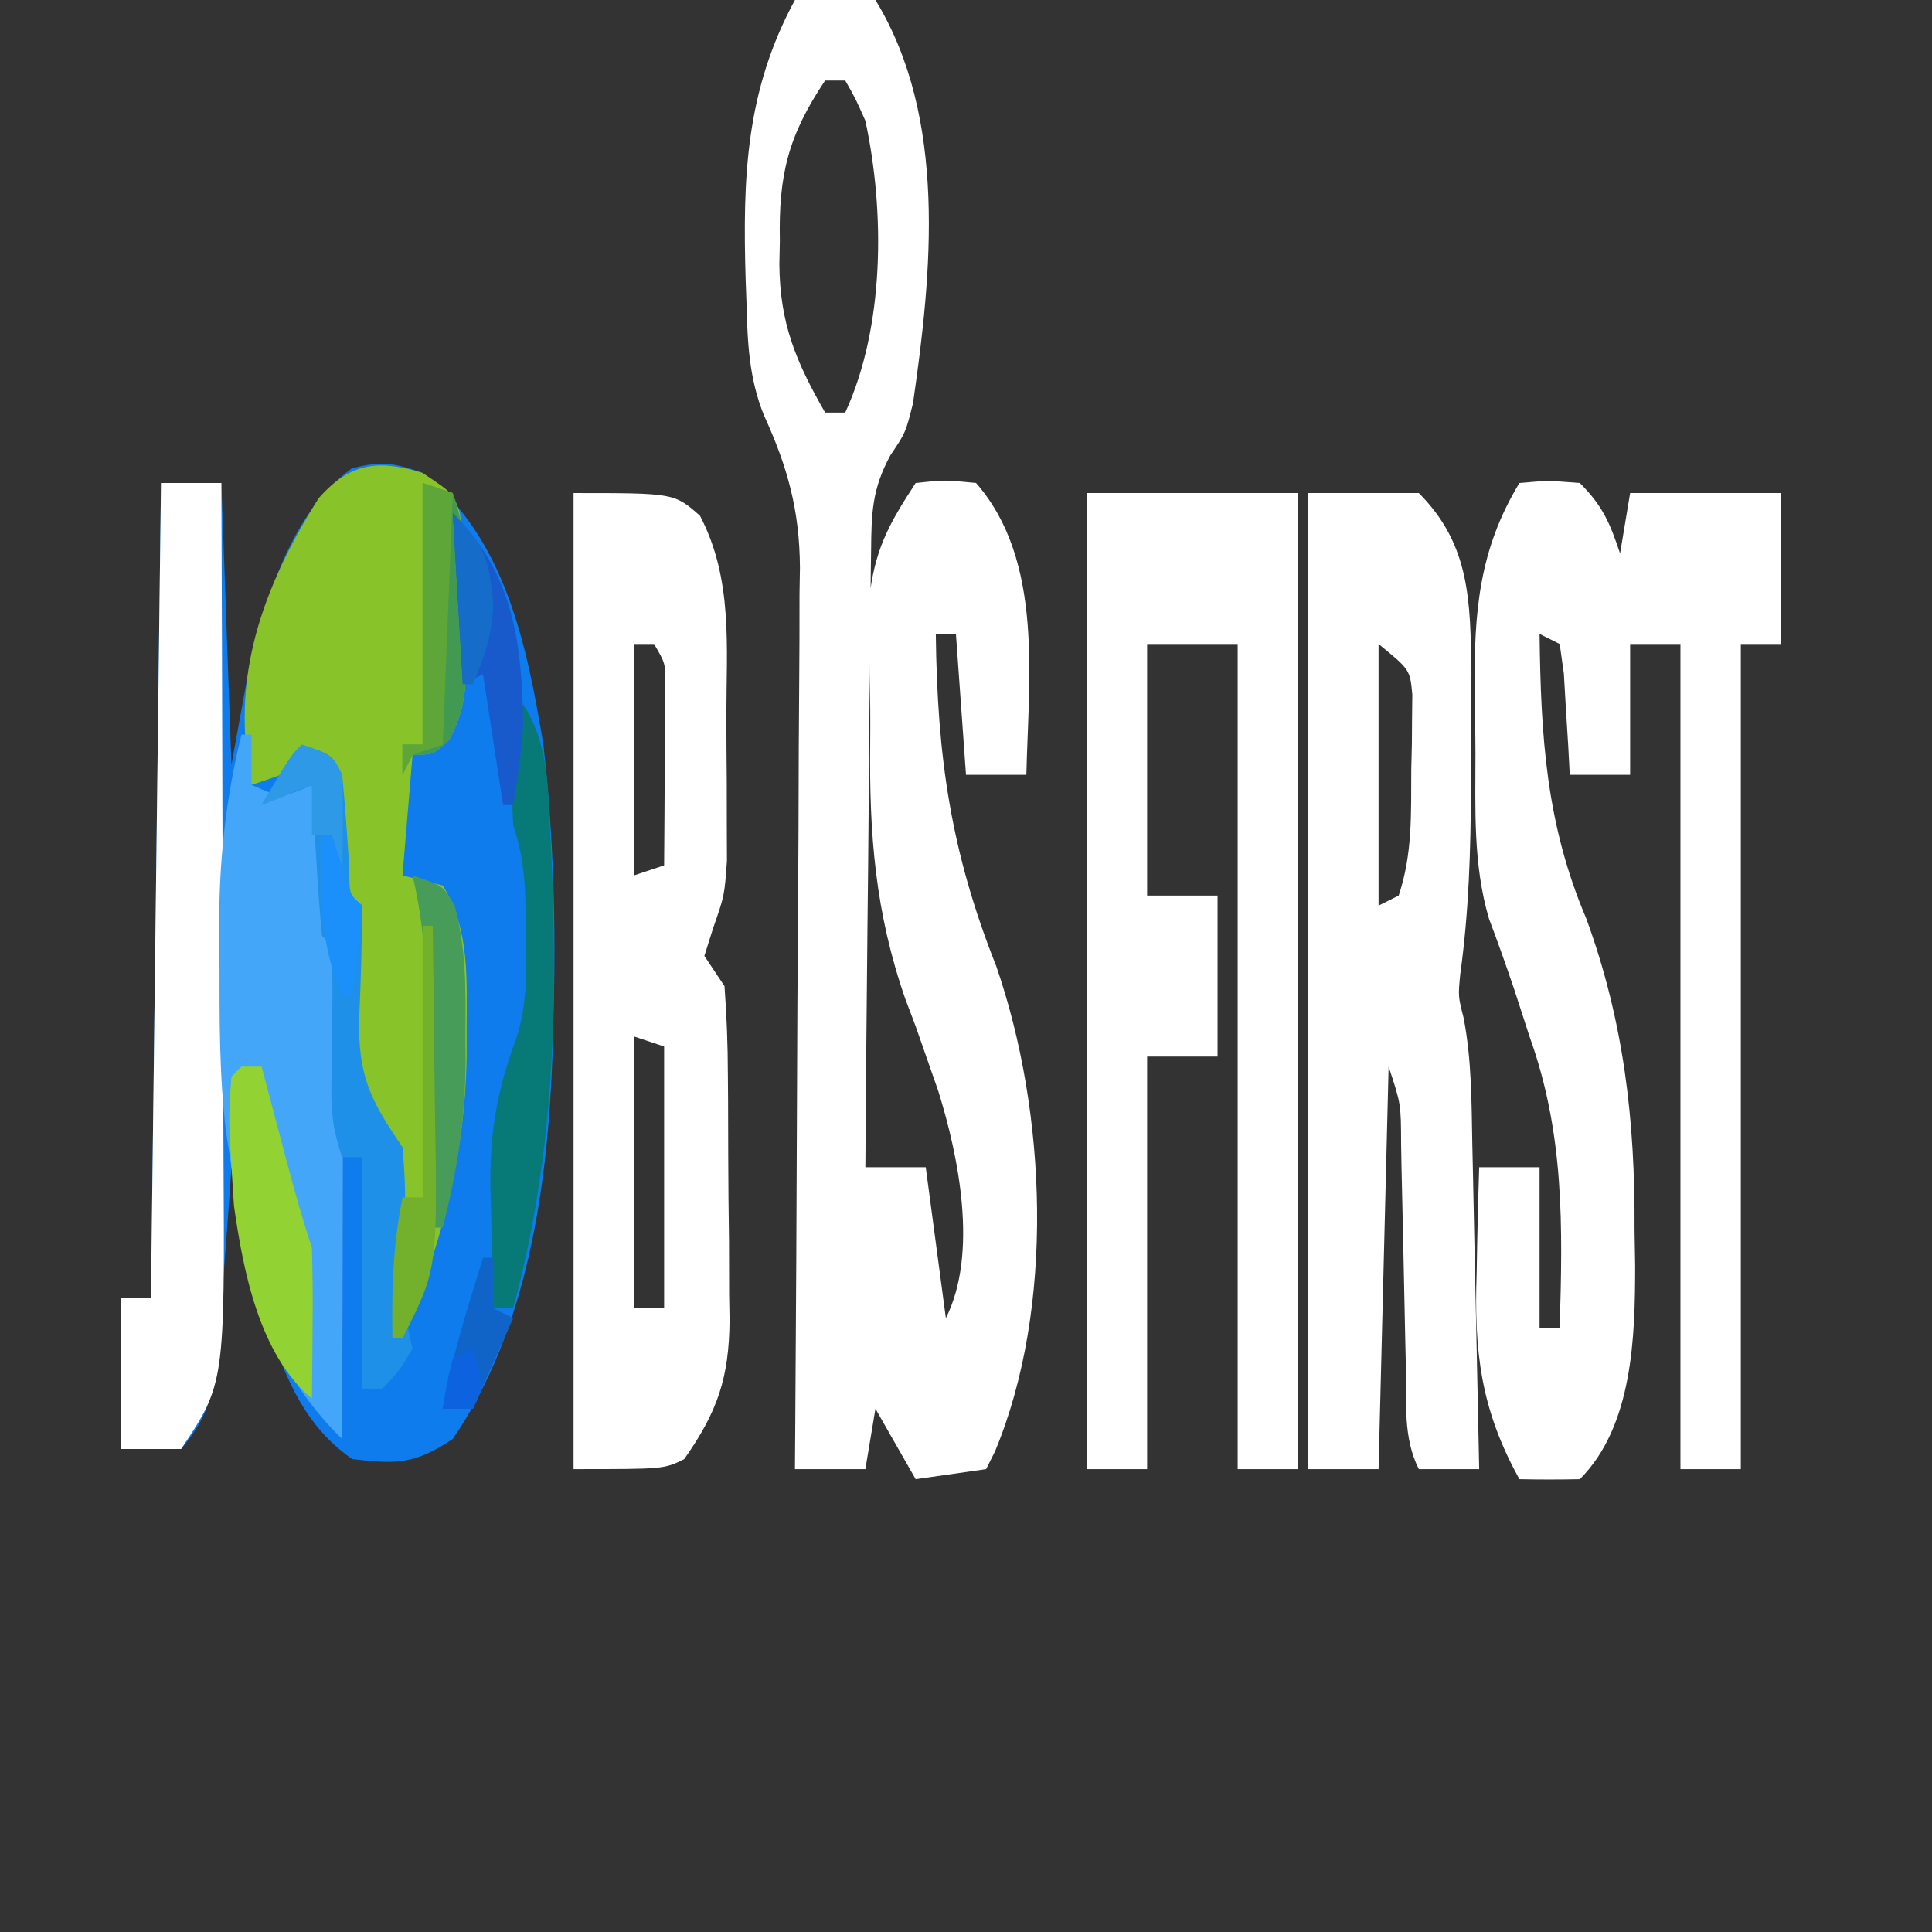
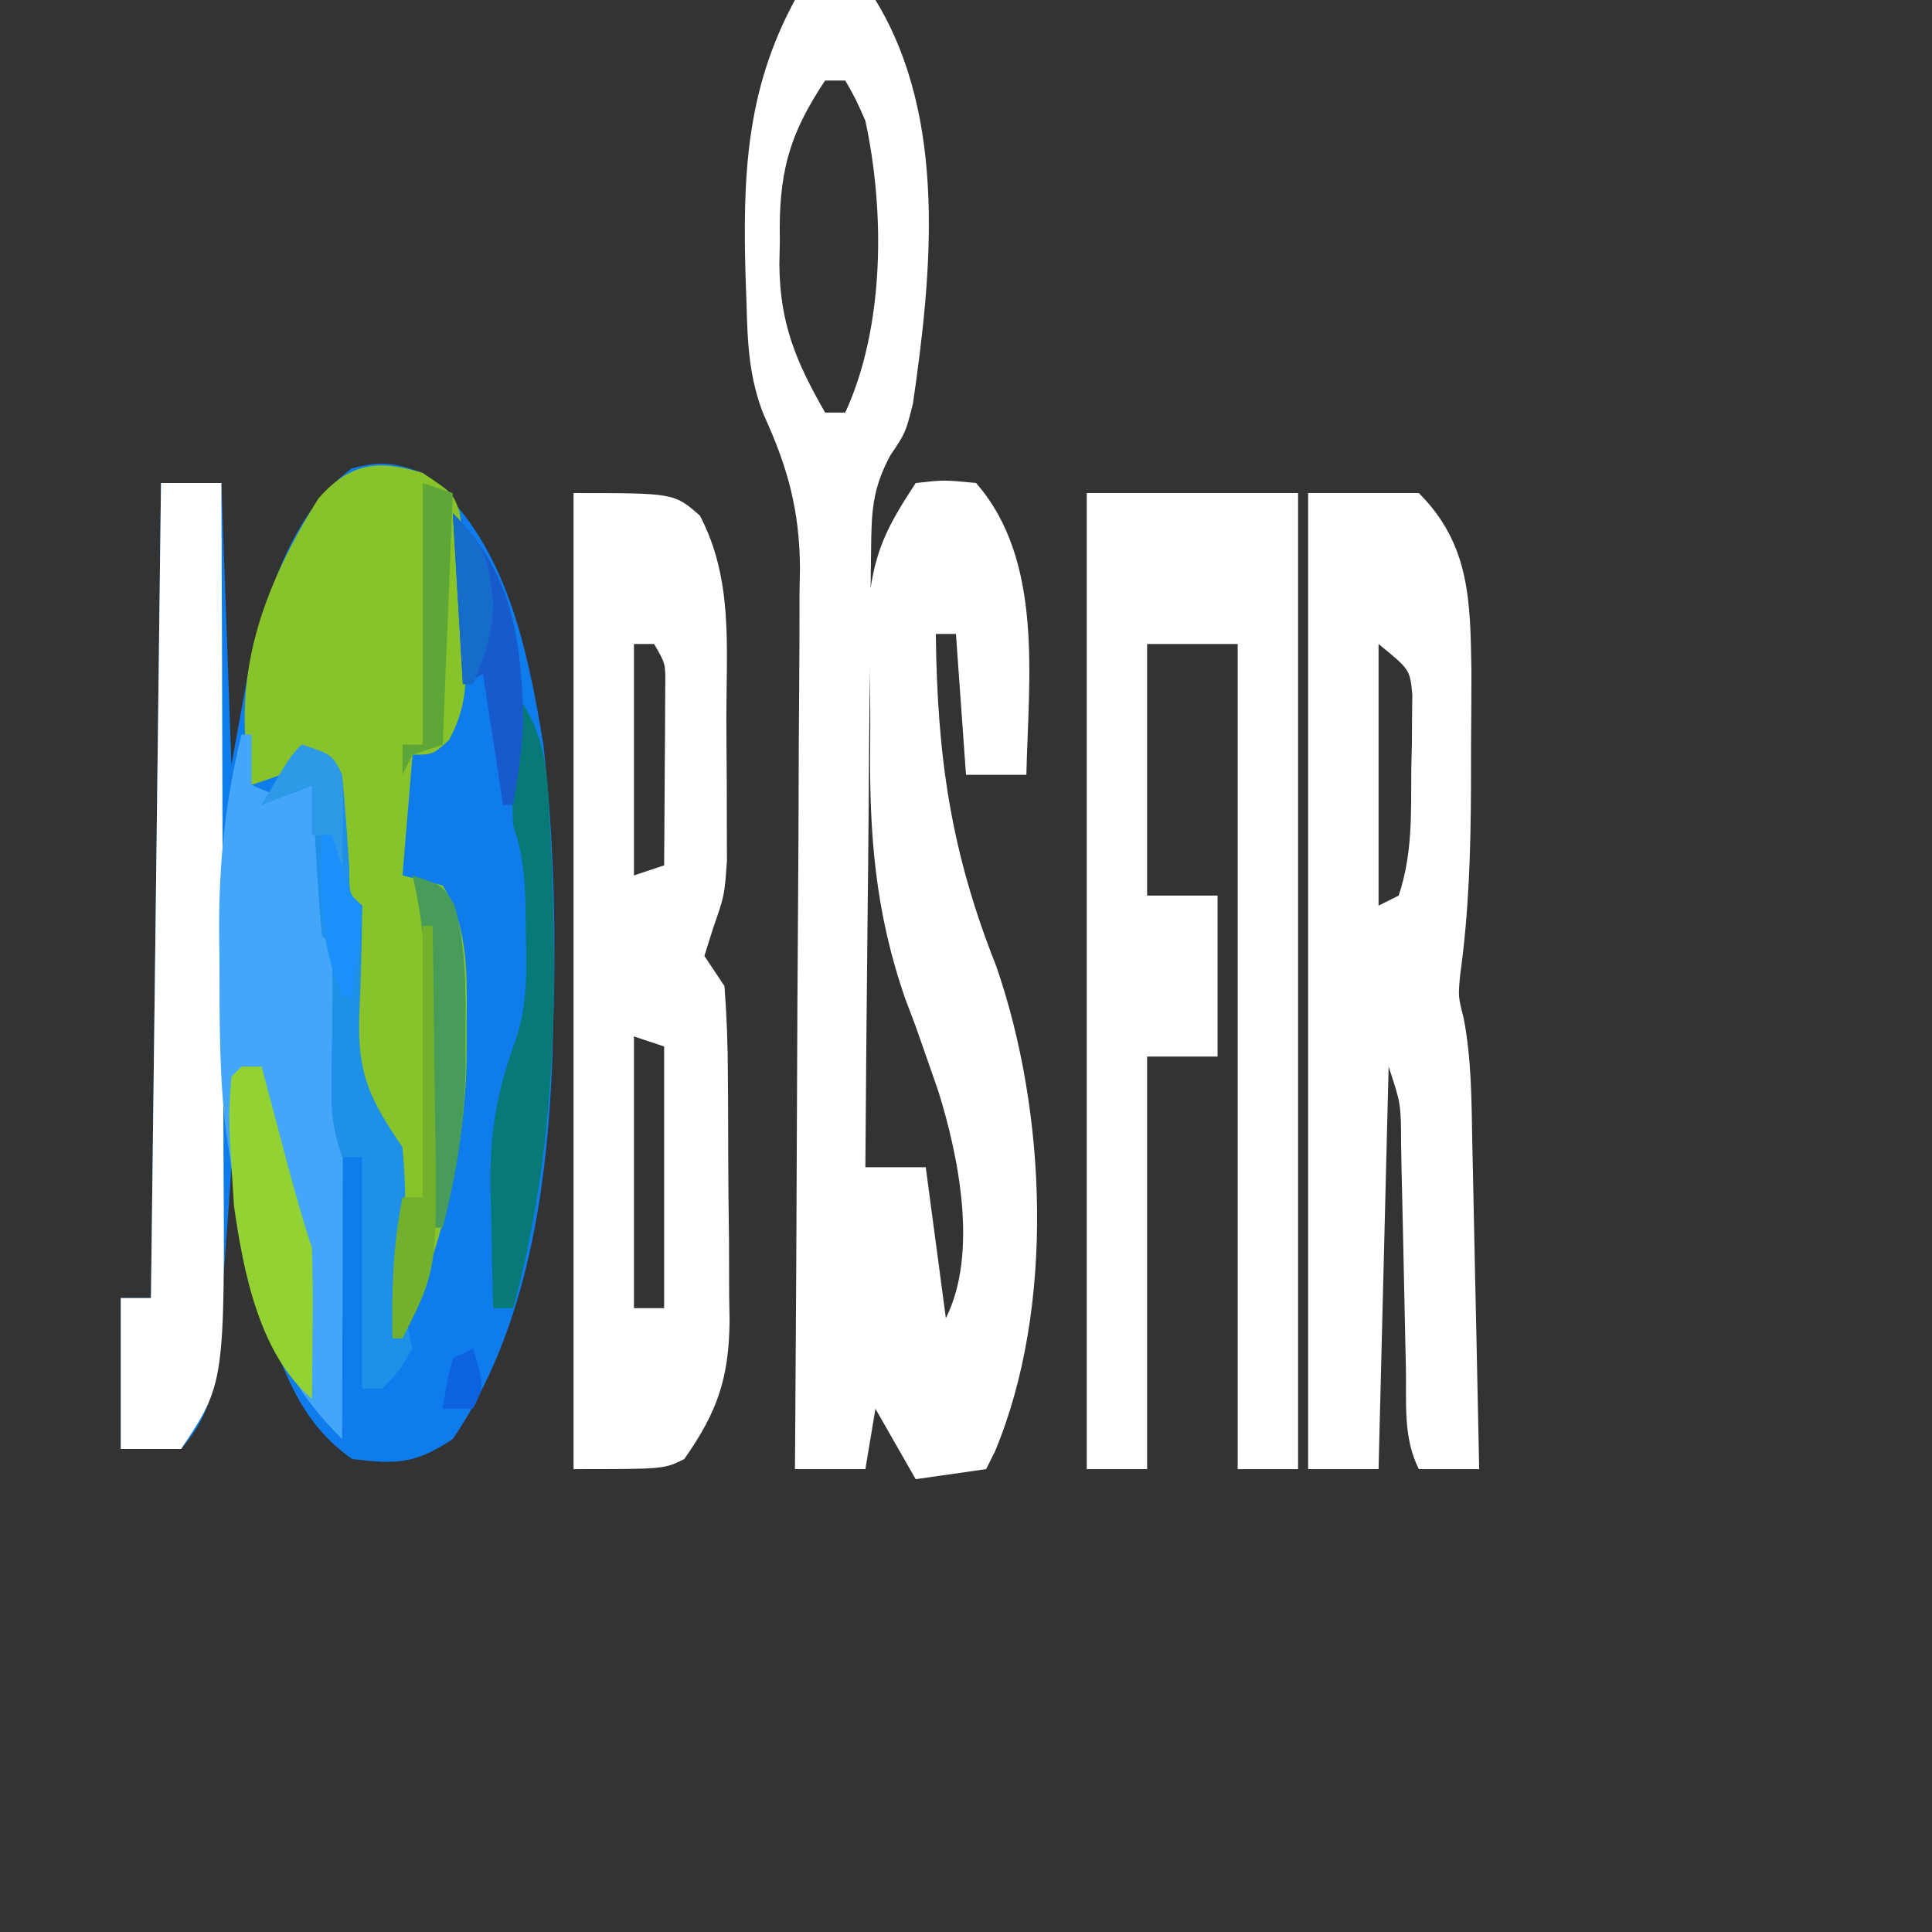
<svg xmlns="http://www.w3.org/2000/svg" version="1.1" width="192" height="192">
  <rect width="100%" height="100%" fill="#333333" stroke="none" />
  <path d="M0 0 C8.216 6.412 10.381 17.189 12 27 C13.011 35.941 13.268 45.012 13 54 C12.957 55.816 12.957 55.816 12.914 57.668 C12.456 70.668 10.516 85.02 3 96 C-0.75 98.5 -2.559 98.536 -7 98 C-12.318 94.29 -13.945 88.89 -16 83 C-16.392 81.969 -16.784 80.938 -17.188 79.875 C-18.21 76.256 -18.561 72.736 -19 69 C-19.045 69.671 -19.09 70.341 -19.136 71.032 C-19.348 74.085 -19.58 77.136 -19.812 80.188 C-19.883 81.243 -19.953 82.298 -20.025 83.385 C-20.106 84.406 -20.187 85.428 -20.27 86.48 C-20.338 87.418 -20.406 88.355 -20.476 89.321 C-21.107 92.545 -21.866 94.486 -24 97 C-25.98 97 -27.96 97 -30 97 C-30 92.05 -30 87.1 -30 82 C-29.01 82 -28.02 82 -27 82 C-26.67 55.27 -26.34 28.54 -26 1 C-24.02 1 -22.04 1 -20 1 C-19.67 10.24 -19.34 19.48 -19 29 C-18.34 25.37 -17.68 21.74 -17 18 C-15.101 11.323 -12.852 3.858 -7.062 -0.438 C-4.23 -1.21 -2.769 -1.013 0 0 Z " fill="#0E7CED" transform="translate(42,47)" />
  <path d="M0 0 C2.64 0 5.28 0 8 0 C15.165 11.725 13.615 27.091 11.73 40.09 C11 43 11 43 9.481 45.256 C7.65 48.647 7.603 50.967 7.568 54.81 C7.557 55.474 7.547 56.138 7.537 56.822 C7.507 59.002 7.497 61.183 7.488 63.363 C7.471 64.881 7.453 66.398 7.434 67.916 C7.386 71.899 7.357 75.882 7.33 79.866 C7.301 83.935 7.254 88.003 7.209 92.072 C7.123 100.048 7.056 108.024 7 116 C8.98 116 10.96 116 13 116 C13.66 120.95 14.32 125.9 15 131 C18.22 124.559 16.294 115.01 14.25 108.438 C13.763 107.043 13.763 107.043 13.266 105.621 C12.848 104.426 12.43 103.231 12 102 C11.665 101.114 11.33 100.228 10.984 99.314 C7.975 90.7 7.376 82.895 7.479 73.877 C7.5 71.606 7.478 69.338 7.453 67.066 C7.456 65.599 7.461 64.131 7.469 62.664 C7.476 60.707 7.476 60.707 7.482 58.709 C8.111 54.202 9.537 51.783 12 48 C14.812 47.688 14.812 47.688 18 48 C24.744 55.707 23.208 67.487 23 77 C21.02 77 19.04 77 17 77 C16.505 70.07 16.505 70.07 16 63 C15.34 63 14.68 63 14 63 C14.143 75.205 15.476 84.615 20 96 C25.034 110.509 25.844 129.975 19.875 144.254 C19.586 144.83 19.297 145.406 19 146 C16.69 146.33 14.38 146.66 12 147 C10.02 143.535 10.02 143.535 8 140 C7.67 141.98 7.34 143.96 7 146 C4.69 146 2.38 146 0 146 C0.009 144.807 0.018 143.614 0.027 142.385 C0.108 131.115 0.168 119.846 0.207 108.576 C0.228 102.783 0.256 96.99 0.302 91.197 C0.345 85.602 0.369 80.006 0.38 74.41 C0.387 72.281 0.401 70.151 0.423 68.021 C0.452 65.027 0.456 62.034 0.454 59.04 C0.468 58.168 0.483 57.297 0.498 56.4 C0.46 50.729 -0.716 46.432 -3.078 41.273 C-4.561 37.616 -4.718 34.033 -4.812 30.125 C-4.841 29.349 -4.87 28.573 -4.899 27.774 C-5.197 17.675 -4.909 9.042 0 0 Z M3 8 C-0.678 13.496 -1.633 17.376 -1.5 23.938 C-1.515 24.697 -1.531 25.457 -1.547 26.24 C-1.507 32.114 0.086 35.918 3 41 C3.66 41 4.32 41 5 41 C8.909 32.496 8.961 21.104 7 12 C6.022 9.792 6.022 9.792 5 8 C4.34 8 3.68 8 3 8 Z " fill="#FFFFFF" transform="translate(79,0)" />
-   <path d="M0 0 C2.812 -0.25 2.812 -0.25 6 0 C8.264 2.264 8.983 3.948 10 7 C10.33 5.02 10.66 3.04 11 1 C15.95 1 20.9 1 26 1 C26 5.95 26 10.9 26 16 C24.68 16 23.36 16 22 16 C22 43.06 22 70.12 22 98 C20.02 98 18.04 98 16 98 C16 70.94 16 43.88 16 16 C14.35 16 12.7 16 11 16 C11 20.29 11 24.58 11 29 C9.02 29 7.04 29 5 29 C4.951 28.073 4.902 27.146 4.852 26.191 C4.739 24.395 4.739 24.395 4.625 22.562 C4.555 21.368 4.486 20.173 4.414 18.941 C4.277 17.971 4.141 17 4 16 C3.34 15.67 2.68 15.34 2 15 C2.126 25.141 2.633 33.878 6.648 43.301 C10.379 53.513 11.502 63.367 11.438 74.188 C11.457 75.381 11.477 76.574 11.498 77.803 C11.494 84.744 11.3 93.7 6 99 C4 99.041 2 99.043 0 99 C-3.855 92.047 -4.521 86.303 -4.25 78.438 C-4.232 77.429 -4.214 76.42 -4.195 75.381 C-4.149 72.92 -4.083 70.46 -4 68 C-2.02 68 -0.04 68 2 68 C2 73.28 2 78.56 2 84 C2.66 84 3.32 84 4 84 C4.301 73.852 4.48 64.68 1 55 C0.479 53.396 -0.042 51.792 -0.562 50.188 C-1.353 47.878 -2.157 45.587 -3.026 43.305 C-4.622 37.89 -4.372 32.396 -4.371 26.797 C-4.375 24.703 -4.411 22.611 -4.449 20.518 C-4.511 12.889 -4.033 6.632 0 0 Z " fill="#FFFFFF" transform="translate(151,48)" />
  <path d="M0 0 C6.93 0 13.86 0 21 0 C21 32.01 21 64.02 21 97 C19.02 97 17.04 97 15 97 C15 69.94 15 42.88 15 15 C12.03 15 9.06 15 6 15 C6 23.25 6 31.5 6 40 C8.31 40 10.62 40 13 40 C13 45.28 13 50.56 13 56 C10.69 56 8.38 56 6 56 C6 69.53 6 83.06 6 97 C4.02 97 2.04 97 0 97 C0 64.99 0 32.98 0 0 Z " fill="#FFFFFF" transform="translate(108,49)" />
  <path d="M0 0 C3.63 0 7.26 0 11 0 C16.137 5.137 16.111 10.805 16.23 17.773 C16.227 20.307 16.212 22.841 16.188 25.375 C16.187 26.638 16.186 27.902 16.186 29.203 C16.156 35.478 15.98 41.618 15.115 47.838 C14.907 50.016 14.907 50.016 15.454 52.17 C16.256 56.325 16.237 60.453 16.316 64.676 C16.337 65.601 16.358 66.526 16.379 67.479 C16.445 70.424 16.504 73.368 16.562 76.312 C16.606 78.313 16.649 80.314 16.693 82.314 C16.8 87.21 16.902 92.105 17 97 C15.02 97 13.04 97 11 97 C9.426 93.852 9.78 90.46 9.719 87 C9.7 86.209 9.682 85.417 9.663 84.602 C9.584 81.208 9.517 77.815 9.448 74.422 C9.396 71.948 9.339 69.474 9.281 67 C9.268 66.229 9.254 65.458 9.24 64.664 C9.226 60.702 9.226 60.702 8 57 C7.67 70.2 7.34 83.4 7 97 C4.69 97 2.38 97 0 97 C0 64.99 0 32.98 0 0 Z M7 15 C7 23.58 7 32.16 7 41 C7.66 40.67 8.32 40.34 9 40 C10.392 35.824 10.224 31.874 10.25 27.5 C10.271 26.632 10.291 25.765 10.312 24.871 C10.318 24.037 10.323 23.203 10.328 22.344 C10.337 21.583 10.347 20.821 10.356 20.037 C10.122 17.547 10.122 17.547 7 15 Z " fill="#FFFFFF" transform="translate(130,49)" />
  <path d="M0 0 C10 0 10 0 12.562 2.25 C15.863 8.563 15.186 15.263 15.185 22.217 C15.187 24.361 15.206 26.504 15.225 28.648 C15.228 30.023 15.23 31.398 15.23 32.773 C15.235 34.015 15.239 35.257 15.243 36.537 C15 40 15 40 13.861 43.264 C13.577 44.167 13.293 45.07 13 46 C13.66 46.99 14.32 47.98 15 49 C15.221 51.964 15.328 54.831 15.336 57.797 C15.343 58.664 15.349 59.531 15.356 60.424 C15.366 62.26 15.371 64.096 15.371 65.932 C15.375 68.726 15.411 71.519 15.449 74.312 C15.455 76.099 15.459 77.885 15.461 79.672 C15.475 80.501 15.49 81.331 15.504 82.185 C15.46 87.921 14.315 91.288 11 96 C9 97 9 97 0 97 C0 64.99 0 32.98 0 0 Z M6 15 C6 22.59 6 30.18 6 38 C6.99 37.67 7.98 37.34 9 37 C9.029 33.708 9.047 30.417 9.062 27.125 C9.071 26.188 9.079 25.251 9.088 24.285 C9.093 22.941 9.093 22.941 9.098 21.57 C9.103 20.743 9.108 19.915 9.114 19.063 C9.134 16.936 9.134 16.936 8 15 C7.34 15 6.68 15 6 15 Z M6 54 C6 62.91 6 71.82 6 81 C6.99 81 7.98 81 9 81 C9 72.42 9 63.84 9 55 C8.01 54.67 7.02 54.34 6 54 Z " fill="#FFFFFF" transform="translate(57,49)" />
  <path d="M0 0 C3 2 3 2 3.675 3.863 C4.239 7.573 4.226 11.254 4.25 15 C4.271 15.807 4.291 16.614 4.312 17.445 C4.336 21.035 4.345 23.364 2.609 26.562 C1 28 1 28 -1 28 C-1.33 31.96 -1.66 35.92 -2 40 C-0.68 40.33 0.64 40.66 2 41 C4.708 45.363 4.383 50.399 4.375 55.375 C4.375 56.698 4.375 56.698 4.375 58.047 C4.204 67.994 1.811 76.816 -2 86 C-2.33 86 -2.66 86 -3 86 C-2.93 84.047 -2.93 84.047 -2.859 82.055 C-2.822 80.328 -2.785 78.602 -2.75 76.875 C-2.7 75.591 -2.7 75.591 -2.648 74.281 C-2.558 68.385 -3.671 65.945 -7 61 C-7.459 57.878 -7.336 54.833 -7.188 51.688 C-7.094 48.79 -7.033 45.899 -7 43 C-7.33 42.67 -7.66 42.34 -8 42 C-8.209 40.025 -8.368 38.044 -8.5 36.062 C-8.677 31.878 -8.677 31.878 -10 28 C-10.897 28.464 -10.897 28.464 -11.812 28.938 C-14 30 -14 30 -17 31 C-19.164 20.368 -15.988 11.562 -10.344 2.523 C-7.204 -1.036 -4.405 -1.355 0 0 Z " fill="#88C429" transform="translate(42,47)" />
  <path d="M0 0 C1.98 0 3.96 0 6 0 C6.046 10.649 6.082 21.298 6.104 31.947 C6.114 36.893 6.128 41.839 6.151 46.784 C6.173 51.563 6.185 56.341 6.19 61.12 C6.193 62.937 6.201 64.754 6.211 66.571 C6.343 89.486 6.343 89.486 2 96 C0.02 96 -1.96 96 -4 96 C-4 91.05 -4 86.1 -4 81 C-3.01 81 -2.02 81 -1 81 C-0.67 54.27 -0.34 27.54 0 0 Z " fill="#FFFFFF" transform="translate(16,48)" />
  <path d="M0 0 C0.33 0 0.66 0 1 0 C1 1.65 1 3.3 1 5 C4 6.333 4 6.333 7 5 C7.133 6.071 7.266 7.142 7.402 8.246 C7.581 9.643 7.759 11.04 7.938 12.438 C8.025 13.145 8.112 13.852 8.201 14.58 C8.382 18.088 8.382 18.088 10 21 C10.093 22.535 10.117 24.074 10.114 25.612 C10.113 26.593 10.113 27.573 10.113 28.584 C10.108 29.651 10.103 30.717 10.098 31.816 C10.096 32.903 10.095 33.989 10.093 35.108 C10.088 38.593 10.075 42.078 10.062 45.562 C10.057 47.919 10.053 50.275 10.049 52.631 C10.038 58.421 10.021 64.21 10 70 C2.268 62.511 0.469 53.431 -1 43 C-1.178 41.826 -1.356 40.651 -1.539 39.441 C-2.223 33.85 -2.184 28.251 -2.188 22.625 C-2.2 21.552 -2.212 20.48 -2.225 19.375 C-2.237 12.674 -1.608 6.508 0 0 Z " fill="#43A6F9" transform="translate(24,73)" />
  <path d="M0 0 C3 1 3 1 4 3 C4.314 6.113 4.511 9.226 4.719 12.348 C4.711 14.92 4.711 14.92 6 16 C5.958 19.712 5.873 23.415 5.697 27.123 C5.571 32.833 6.732 35.219 10 40 C10.258 42.858 10.342 45.3 10.188 48.125 C10.032 52.261 9.95 55.97 11 60 C9.688 62.25 9.688 62.25 8 64 C7.34 64 6.68 64 6 64 C6 56.41 6 48.82 6 41 C5.34 41 4.68 41 4 41 C3.075 38.226 2.892 36.656 2.938 33.805 C2.949 32.608 2.949 32.608 2.961 31.387 C2.974 30.558 2.987 29.729 3 28.875 C3.046 25.911 3.047 22.965 3 20 C2.67 19.67 2.34 19.34 2 19 C1.763 16.474 1.578 13.969 1.438 11.438 C1.394 10.727 1.351 10.016 1.307 9.283 C1.2 7.522 1.1 5.761 1 4 C-0.65 4.66 -2.3 5.32 -4 6 C-1.125 1.125 -1.125 1.125 0 0 Z " fill="#1E90E8" transform="translate(30,74)" />
  <path d="M0 0 C2.308 3.669 2.436 7.348 2.625 11.562 C2.681 12.638 2.681 12.638 2.738 13.734 C3.503 29.444 3.149 44.759 -1 60 C-1.66 60 -2.32 60 -3 60 C-3.088 56.854 -3.141 53.709 -3.188 50.562 C-3.213 49.684 -3.238 48.806 -3.264 47.9 C-3.324 42.442 -2.587 38.256 -0.679 33.159 C0.425 29.648 0.362 26.273 0.25 22.625 C0.245 21.928 0.24 21.23 0.234 20.512 C0.187 17.422 -0.017 14.949 -1 12 C-1.093 10.315 -1.13 8.626 -1.125 6.938 C-1.128 6.06 -1.13 5.182 -1.133 4.277 C-1 2 -1 2 0 0 Z " fill="#077A78" transform="translate(52,70)" />
  <path d="M0 0 C0.66 0 1.32 0 2 0 C2.277 1.048 2.554 2.096 2.84 3.176 C3.206 4.555 3.572 5.934 3.938 7.312 C4.12 8.003 4.302 8.693 4.49 9.404 C5.259 12.299 6.053 15.158 7 18 C7.07 20.573 7.094 23.116 7.062 25.688 C7.058 26.389 7.053 27.091 7.049 27.814 C7.037 29.543 7.019 31.272 7 33 C1.776 28.627 0.171 20.336 -0.75 13.812 C-1.314 5.216 -1.314 5.216 -1 1 C-0.67 0.67 -0.34 0.34 0 0 Z " fill="#92D232" transform="translate(24,106)" />
  <path d="M0 0 C3 1 3 1 4.172 2.953 C5.338 7.245 5.289 11.322 5.25 15.75 C5.258 16.606 5.265 17.462 5.273 18.344 C5.256 24.176 4.441 29.349 3 35 C2.67 35 2.34 35 2 35 C1.975 34.117 1.95 33.235 1.924 32.325 C1.829 29.036 1.729 25.747 1.628 22.457 C1.585 21.036 1.543 19.616 1.503 18.195 C1.445 16.147 1.381 14.099 1.316 12.051 C1.28 10.82 1.243 9.589 1.205 8.322 C1.027 5.442 0.654 2.804 0 0 Z " fill="#469C58" transform="translate(41,87)" />
-   <path d="M0 0 C0.99 0.33 1.98 0.66 3 1 C4.549 5.134 4.222 9.645 4.25 14 C4.271 14.807 4.291 15.614 4.312 16.445 C4.336 20.035 4.345 22.364 2.609 25.562 C1 27 1 27 -1 27 C-1.33 27.66 -1.66 28.32 -2 29 C-2 28.01 -2 27.02 -2 26 C-1.34 26 -0.68 26 0 26 C0 17.42 0 8.84 0 0 Z " fill="#429952" transform="translate(42,48)" />
  <path d="M0 0 C6.026 6.026 6.847 12.751 7 21 C6.816 23.725 6.458 26.303 6 29 C5.67 29 5.34 29 5 29 C4.34 24.71 3.68 20.42 3 16 C2.34 16.33 1.68 16.66 1 17 C0.67 11.39 0.34 5.78 0 0 Z " fill="#1859CC" transform="translate(45,51)" />
  <path d="M0 0 C0.33 0 0.66 0 1 0 C1.075 4.553 1.129 9.106 1.165 13.66 C1.18 15.206 1.2 16.752 1.226 18.297 C1.487 34.118 1.487 34.118 -2 41 C-2.33 41 -2.66 41 -3 41 C-3.083 36.167 -2.953 31.763 -2 27 C-1.34 27 -0.68 27 0 27 C0 18.09 0 9.18 0 0 Z " fill="#73B12C" transform="translate(42,92)" />
  <path d="M0 0 C3 1 3 1 4 3 C4.07 4.874 4.084 6.75 4.062 8.625 C4.053 9.628 4.044 10.631 4.035 11.664 C4.024 12.435 4.012 13.206 4 14 C3.67 14 3.34 14 3 14 C3 12.35 3 10.7 3 9 C2.34 9 1.68 9 1 9 C1 7.35 1 5.7 1 4 C-0.65 4.66 -2.3 5.32 -4 6 C-1.125 1.125 -1.125 1.125 0 0 Z " fill="#2D99E7" transform="translate(30,74)" />
-   <path d="M0 0 C0.33 0 0.66 0 1 0 C1 1.65 1 3.3 1 5 C1.66 5.33 2.32 5.66 3 6 C1.68 8.97 0.36 11.94 -1 15 C-1.99 15 -2.98 15 -4 15 C-3.347 11.483 -2.486 8.107 -1.438 4.688 C-1.168 3.804 -0.899 2.921 -0.621 2.012 C-0.416 1.348 -0.211 0.684 0 0 Z " fill="#1064C8" transform="translate(48,125)" />
  <path d="M0 0 C0.99 0.33 1.98 0.66 3 1 C2.67 9.25 2.34 17.5 2 26 C1.01 26.33 0.02 26.66 -1 27 C-1.33 27.66 -1.66 28.32 -2 29 C-2 28.01 -2 27.02 -2 26 C-1.34 26 -0.68 26 0 26 C0 17.42 0 8.84 0 0 Z " fill="#5FA638" transform="translate(42,48)" />
  <path d="M0 0 C0.33 0 0.66 0 1 0 C1.309 0.969 1.619 1.939 1.938 2.938 C2.695 5.841 2.695 5.841 4 7 C3.911 8.525 3.755 10.047 3.562 11.562 C3.461 12.389 3.359 13.215 3.254 14.066 C3.128 15.024 3.128 15.024 3 16 C2.67 16 2.34 16 2 16 C-0.271 10.605 -0.204 5.738 0 0 Z " fill="#1B90FA" transform="translate(32,83)" />
  <path d="M0 0 C3.171 3.171 3.598 4.578 4.016 8.926 C3.993 11.88 3.146 14.302 2 17 C1.67 17 1.34 17 1 17 C0.67 11.39 0.34 5.78 0 0 Z " fill="#166CC9" transform="translate(45,51)" />
  <path d="M0 0 C1.125 3.75 1.125 3.75 0 6 C-0.99 6 -1.98 6 -3 6 C-2.625 3.562 -2.625 3.562 -2 1 C-1.34 0.67 -0.68 0.34 0 0 Z " fill="#0D63DF" transform="translate(47,134)" />
</svg>